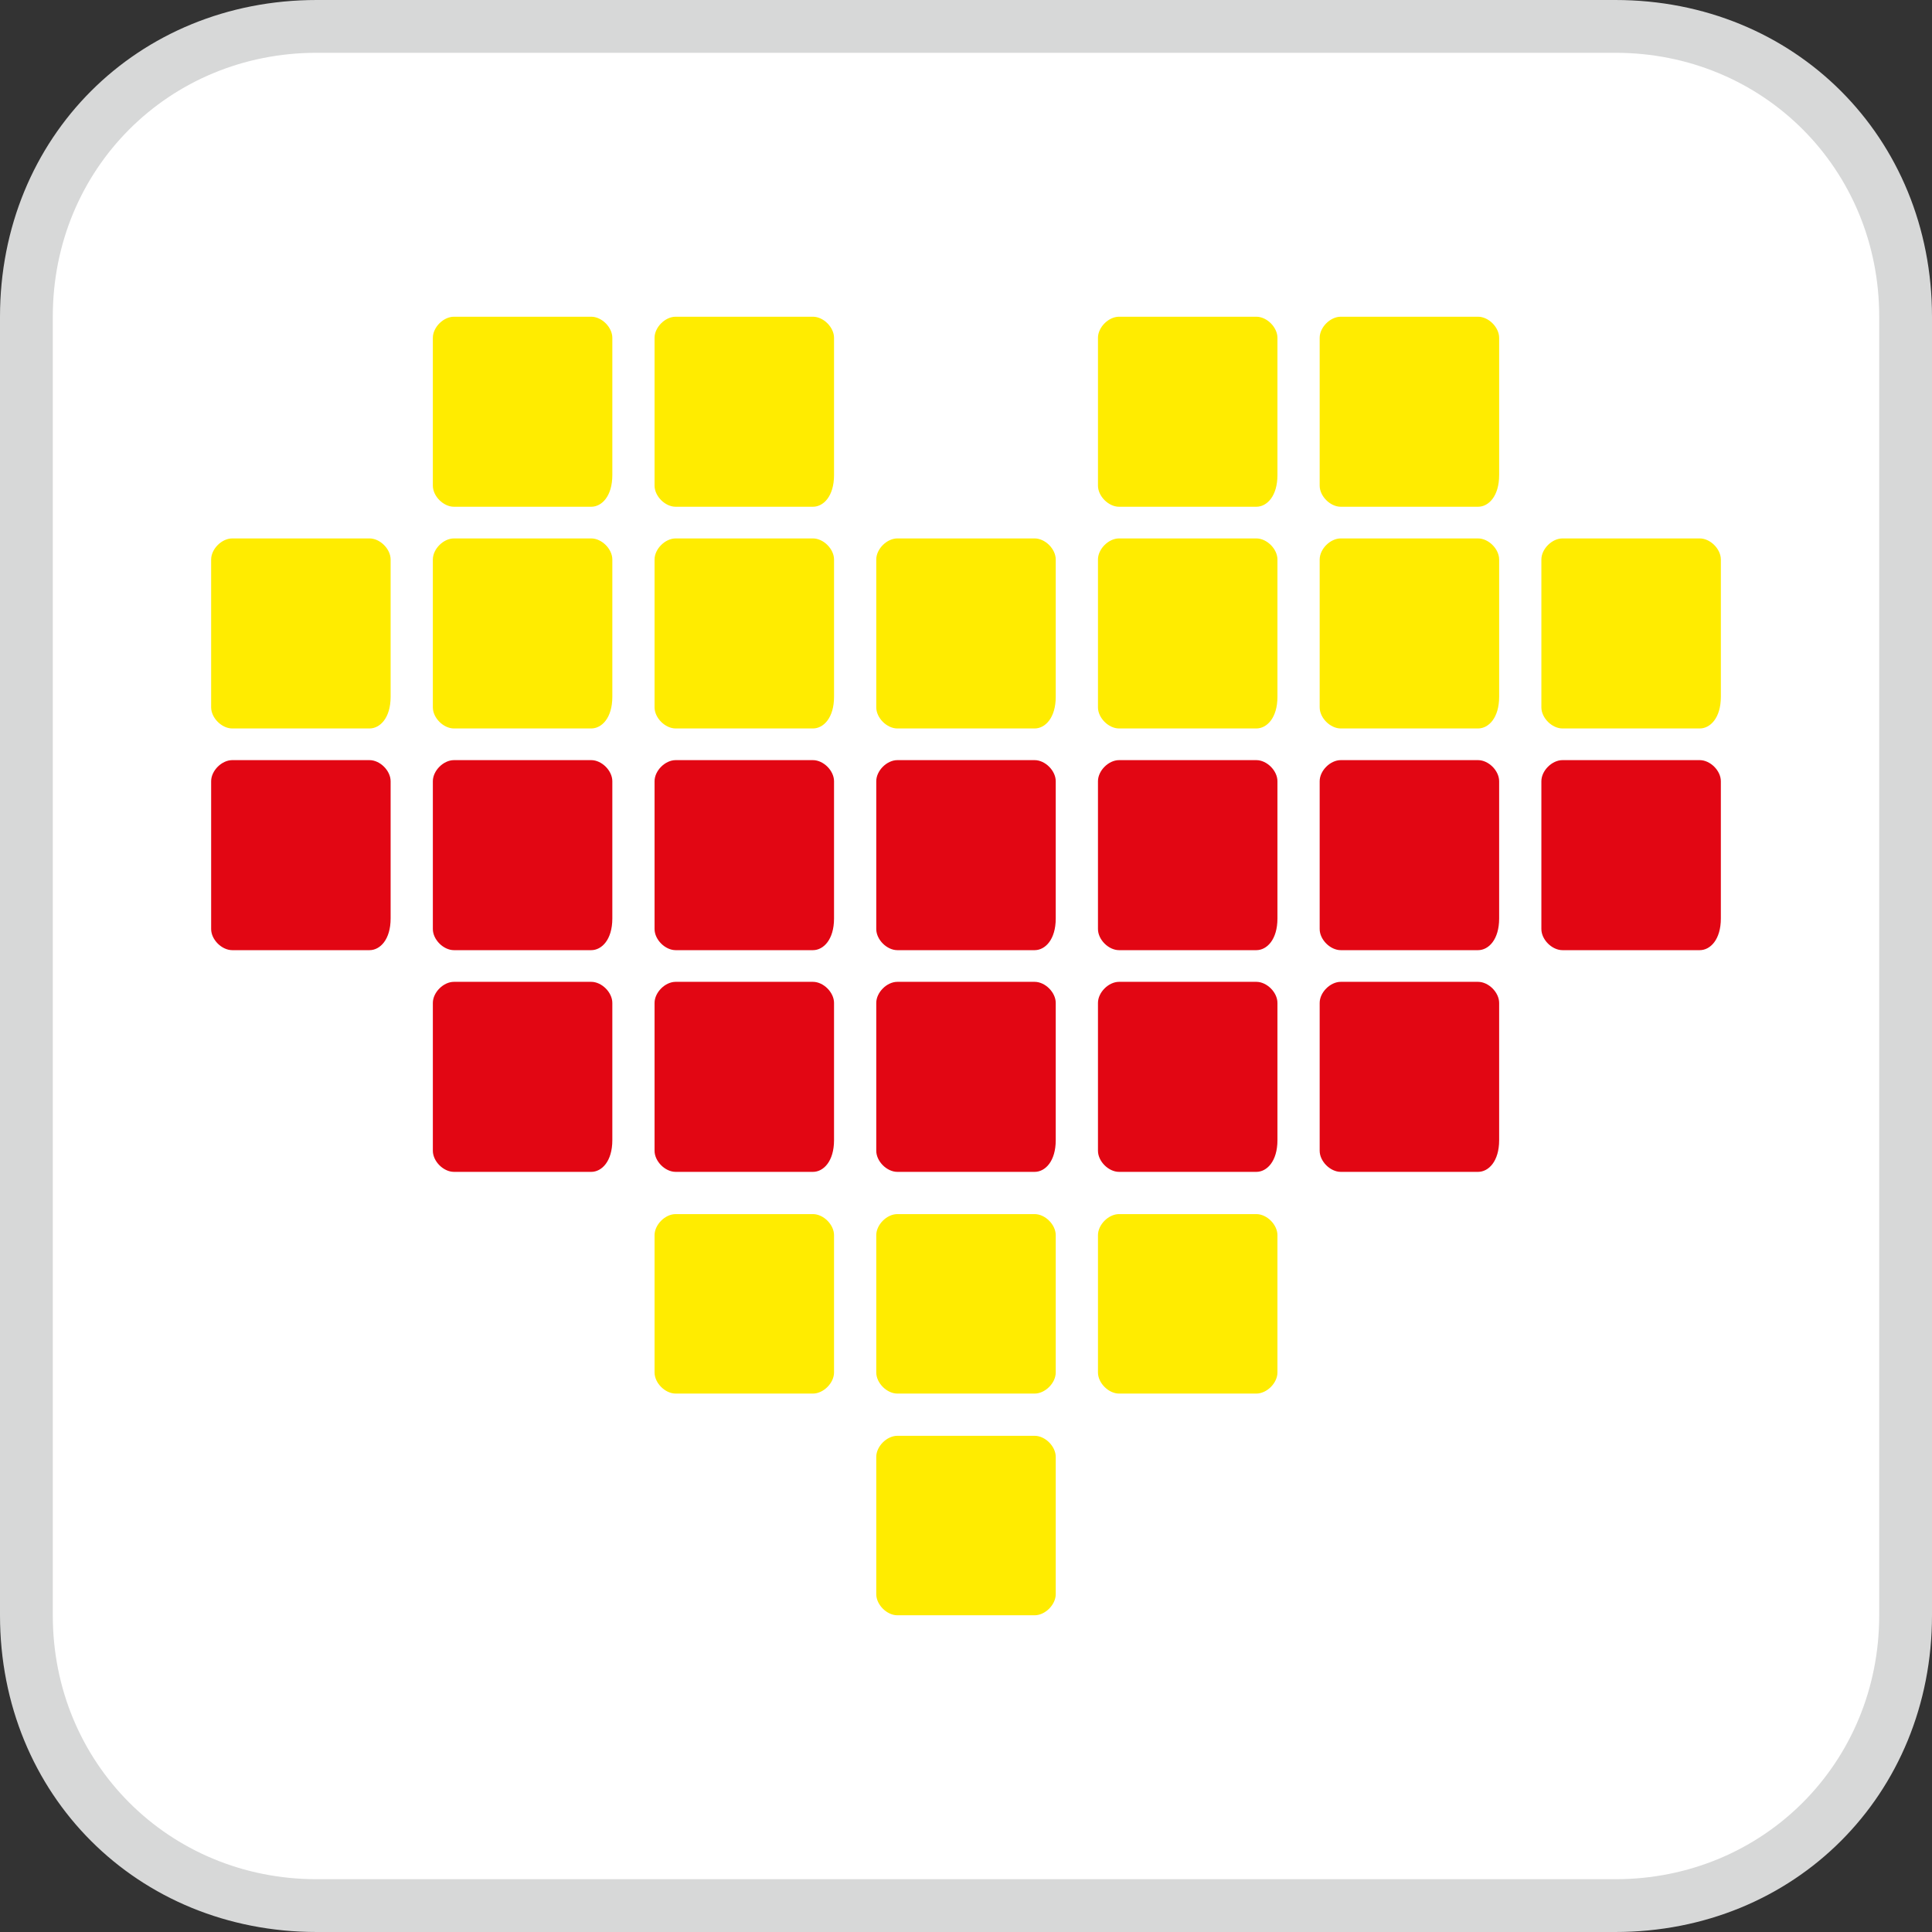
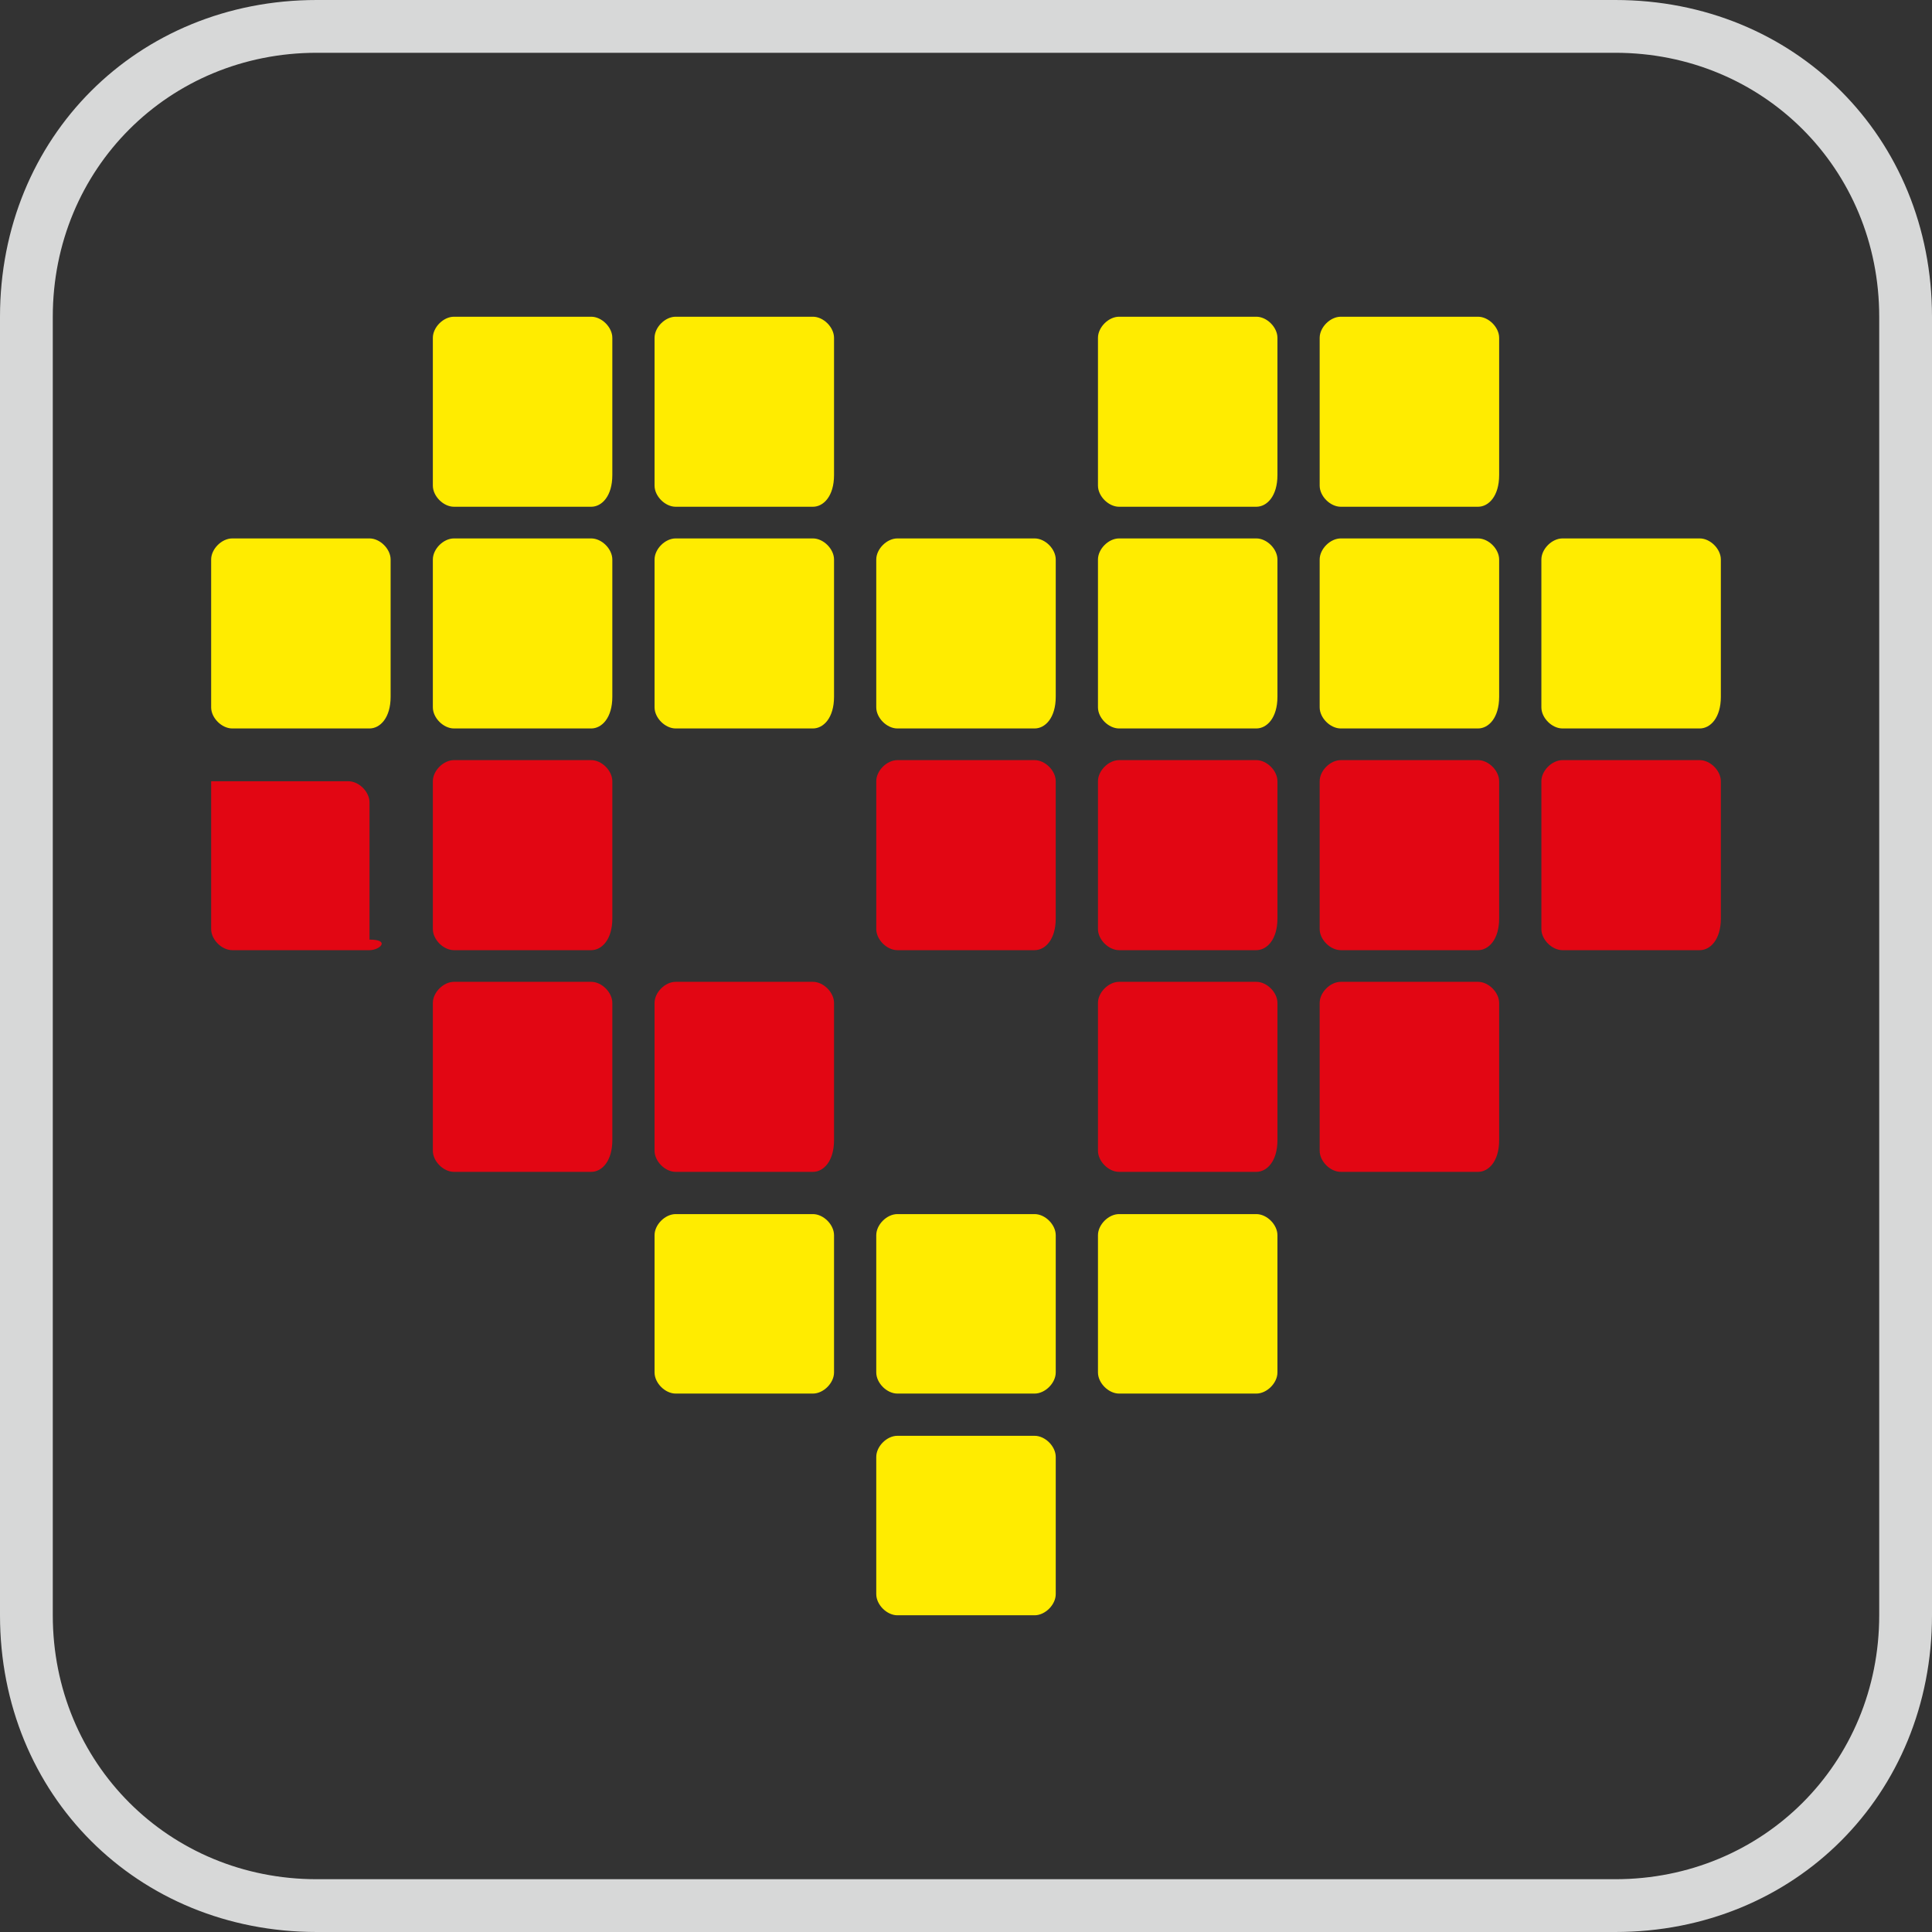
<svg xmlns="http://www.w3.org/2000/svg" version="1.1" id="Capa_1" x="0px" y="0px" viewBox="0 0 18.3 18.3" style="enable-background:new 0 0 18.3 18.3;" xml:space="preserve">
  <rect x="0" y="0" width="18.3" height="18.3" fill="#333333" stroke="none" />
  <style type="text/css">
	.st0{fill:#FFFFFF;}
	.st1{fill:#D7D8D8;}
	.st2{fill:#FFEC00;}
	.st3{fill:#E20613;}
</style>
  <g>
-     <path class="st0" d="M3,18.1h12.3c1.5,0,2.8-1.2,2.8-2.8V3c0-1.5-1.2-2.8-2.8-2.8H3C1.5,0.2,0.2,1.5,0.2,3v12.3   C0.2,16.9,1.5,18.1,3,18.1" />
    <path class="st1" d="M15.3,18.3H3c-1.7,0-3-1.3-3-3V3c0-1.7,1.3-3,3-3h12.3c1.7,0,3,1.3,3,3v12.3C18.3,17,17,18.3,15.3,18.3z    M3,0.5C1.6,0.5,0.5,1.6,0.5,3v12.3c0,1.4,1.1,2.5,2.5,2.5h12.3c1.4,0,2.5-1.1,2.5-2.5V3c0-1.4-1.1-2.5-2.5-2.5   C15.3,0.5,3,0.5,3,0.5z" />
  </g>
  <g>
    <g>
      <path class="st2" d="M5.6,4.8H4.3c-0.1,0-0.2-0.1-0.2-0.2V3.2C4.1,3.1,4.2,3,4.3,3h1.3c0.1,0,0.2,0.1,0.2,0.2v1.3    C5.8,4.7,5.7,4.8,5.6,4.8" />
      <path class="st2" d="M7.7,4.8H6.4c-0.1,0-0.2-0.1-0.2-0.2V3.2C6.2,3.1,6.3,3,6.4,3h1.3c0.1,0,0.2,0.1,0.2,0.2v1.3    C7.9,4.7,7.8,4.8,7.7,4.8" />
      <path class="st2" d="M5.6,6.9H4.3c-0.1,0-0.2-0.1-0.2-0.2V5.3c0-0.1,0.1-0.2,0.2-0.2h1.3c0.1,0,0.2,0.1,0.2,0.2v1.3    C5.8,6.8,5.7,6.9,5.6,6.9" />
      <path class="st2" d="M3.5,6.9H2.2C2.1,6.9,2,6.8,2,6.7V5.3c0-0.1,0.1-0.2,0.2-0.2h1.3c0.1,0,0.2,0.1,0.2,0.2v1.3    C3.7,6.8,3.6,6.9,3.5,6.9" />
      <path class="st2" d="M7.7,6.9H6.4c-0.1,0-0.2-0.1-0.2-0.2V5.3c0-0.1,0.1-0.2,0.2-0.2h1.3c0.1,0,0.2,0.1,0.2,0.2v1.3    C7.9,6.8,7.8,6.9,7.7,6.9" />
      <path class="st2" d="M11.9,6.9h-1.3c-0.1,0-0.2-0.1-0.2-0.2V5.3c0-0.1,0.1-0.2,0.2-0.2h1.3c0.1,0,0.2,0.1,0.2,0.2v1.3    C12.1,6.8,12,6.9,11.9,6.9" />
      <path class="st2" d="M9.8,6.9H8.5c-0.1,0-0.2-0.1-0.2-0.2V5.3c0-0.1,0.1-0.2,0.2-0.2h1.3c0.1,0,0.2,0.1,0.2,0.2v1.3    C10,6.8,9.9,6.9,9.8,6.9" />
      <path class="st2" d="M14,6.9h-1.3c-0.1,0-0.2-0.1-0.2-0.2V5.3c0-0.1,0.1-0.2,0.2-0.2H14c0.1,0,0.2,0.1,0.2,0.2v1.3    C14.2,6.8,14.1,6.9,14,6.9" />
      <path class="st2" d="M11.9,4.8h-1.3c-0.1,0-0.2-0.1-0.2-0.2V3.2c0-0.1,0.1-0.2,0.2-0.2h1.3c0.1,0,0.2,0.1,0.2,0.2v1.3    C12.1,4.7,12,4.8,11.9,4.8" />
      <path class="st2" d="M14,4.8h-1.3c-0.1,0-0.2-0.1-0.2-0.2V3.2c0-0.1,0.1-0.2,0.2-0.2H14c0.1,0,0.2,0.1,0.2,0.2v1.3    C14.2,4.7,14.1,4.8,14,4.8" />
      <path class="st2" d="M16.1,6.9h-1.3c-0.1,0-0.2-0.1-0.2-0.2V5.3c0-0.1,0.1-0.2,0.2-0.2h1.3c0.1,0,0.2,0.1,0.2,0.2v1.3    C16.3,6.8,16.2,6.9,16.1,6.9" />
      <path class="st3" d="M5.6,9H4.3C4.2,9,4.1,8.9,4.1,8.8V7.4c0-0.1,0.1-0.2,0.2-0.2h1.3c0.1,0,0.2,0.1,0.2,0.2v1.3    C5.8,8.9,5.7,9,5.6,9" />
-       <path class="st3" d="M3.5,9H2.2C2.1,9,2,8.9,2,8.8V7.4c0-0.1,0.1-0.2,0.2-0.2h1.3c0.1,0,0.2,0.1,0.2,0.2v1.3C3.7,8.9,3.6,9,3.5,9" />
-       <path class="st3" d="M7.7,9H6.4C6.3,9,6.2,8.9,6.2,8.8V7.4c0-0.1,0.1-0.2,0.2-0.2h1.3c0.1,0,0.2,0.1,0.2,0.2v1.3    C7.9,8.9,7.8,9,7.7,9" />
+       <path class="st3" d="M3.5,9H2.2C2.1,9,2,8.9,2,8.8V7.4h1.3c0.1,0,0.2,0.1,0.2,0.2v1.3C3.7,8.9,3.6,9,3.5,9" />
      <path class="st3" d="M11.9,9h-1.3c-0.1,0-0.2-0.1-0.2-0.2V7.4c0-0.1,0.1-0.2,0.2-0.2h1.3c0.1,0,0.2,0.1,0.2,0.2v1.3    C12.1,8.9,12,9,11.9,9" />
      <path class="st3" d="M9.8,9H8.5C8.4,9,8.3,8.9,8.3,8.8V7.4c0-0.1,0.1-0.2,0.2-0.2h1.3c0.1,0,0.2,0.1,0.2,0.2v1.3    C10,8.9,9.9,9,9.8,9" />
      <path class="st3" d="M14,9h-1.3c-0.1,0-0.2-0.1-0.2-0.2V7.4c0-0.1,0.1-0.2,0.2-0.2H14c0.1,0,0.2,0.1,0.2,0.2v1.3    C14.2,8.9,14.1,9,14,9" />
      <path class="st3" d="M5.6,11.1H4.3c-0.1,0-0.2-0.1-0.2-0.2V9.5c0-0.1,0.1-0.2,0.2-0.2h1.3c0.1,0,0.2,0.1,0.2,0.2v1.3    C5.8,11,5.7,11.1,5.6,11.1" />
      <path class="st3" d="M7.7,11.1H6.4c-0.1,0-0.2-0.1-0.2-0.2V9.5c0-0.1,0.1-0.2,0.2-0.2h1.3c0.1,0,0.2,0.1,0.2,0.2v1.3    C7.9,11,7.8,11.1,7.7,11.1" />
      <path class="st3" d="M11.9,11.1h-1.3c-0.1,0-0.2-0.1-0.2-0.2V9.5c0-0.1,0.1-0.2,0.2-0.2h1.3c0.1,0,0.2,0.1,0.2,0.2v1.3    C12.1,11,12,11.1,11.9,11.1" />
-       <path class="st3" d="M9.8,11.1H8.5c-0.1,0-0.2-0.1-0.2-0.2V9.5c0-0.1,0.1-0.2,0.2-0.2h1.3c0.1,0,0.2,0.1,0.2,0.2v1.3    C10,11,9.9,11.1,9.8,11.1" />
      <path class="st2" d="M7.7,13.2H6.4c-0.1,0-0.2-0.1-0.2-0.2v-1.3c0-0.1,0.1-0.2,0.2-0.2h1.3c0.1,0,0.2,0.1,0.2,0.2V13    C7.9,13.1,7.8,13.2,7.7,13.2" />
      <path class="st2" d="M11.9,13.2h-1.3c-0.1,0-0.2-0.1-0.2-0.2v-1.3c0-0.1,0.1-0.2,0.2-0.2h1.3c0.1,0,0.2,0.1,0.2,0.2V13    C12.1,13.1,12,13.2,11.9,13.2" />
      <path class="st2" d="M9.8,13.2H8.5c-0.1,0-0.2-0.1-0.2-0.2v-1.3c0-0.1,0.1-0.2,0.2-0.2h1.3c0.1,0,0.2,0.1,0.2,0.2V13    C10,13.1,9.9,13.2,9.8,13.2" />
      <path class="st2" d="M9.8,15.3H8.5c-0.1,0-0.2-0.1-0.2-0.2v-1.3c0-0.1,0.1-0.2,0.2-0.2h1.3c0.1,0,0.2,0.1,0.2,0.2v1.3    C10,15.2,9.9,15.3,9.8,15.3" />
      <path class="st3" d="M14,11.1h-1.3c-0.1,0-0.2-0.1-0.2-0.2V9.5c0-0.1,0.1-0.2,0.2-0.2H14c0.1,0,0.2,0.1,0.2,0.2v1.3    C14.2,11,14.1,11.1,14,11.1" />
      <path class="st3" d="M16.1,9h-1.3c-0.1,0-0.2-0.1-0.2-0.2V7.4c0-0.1,0.1-0.2,0.2-0.2h1.3c0.1,0,0.2,0.1,0.2,0.2v1.3    C16.3,8.9,16.2,9,16.1,9" />
    </g>
  </g>
</svg>